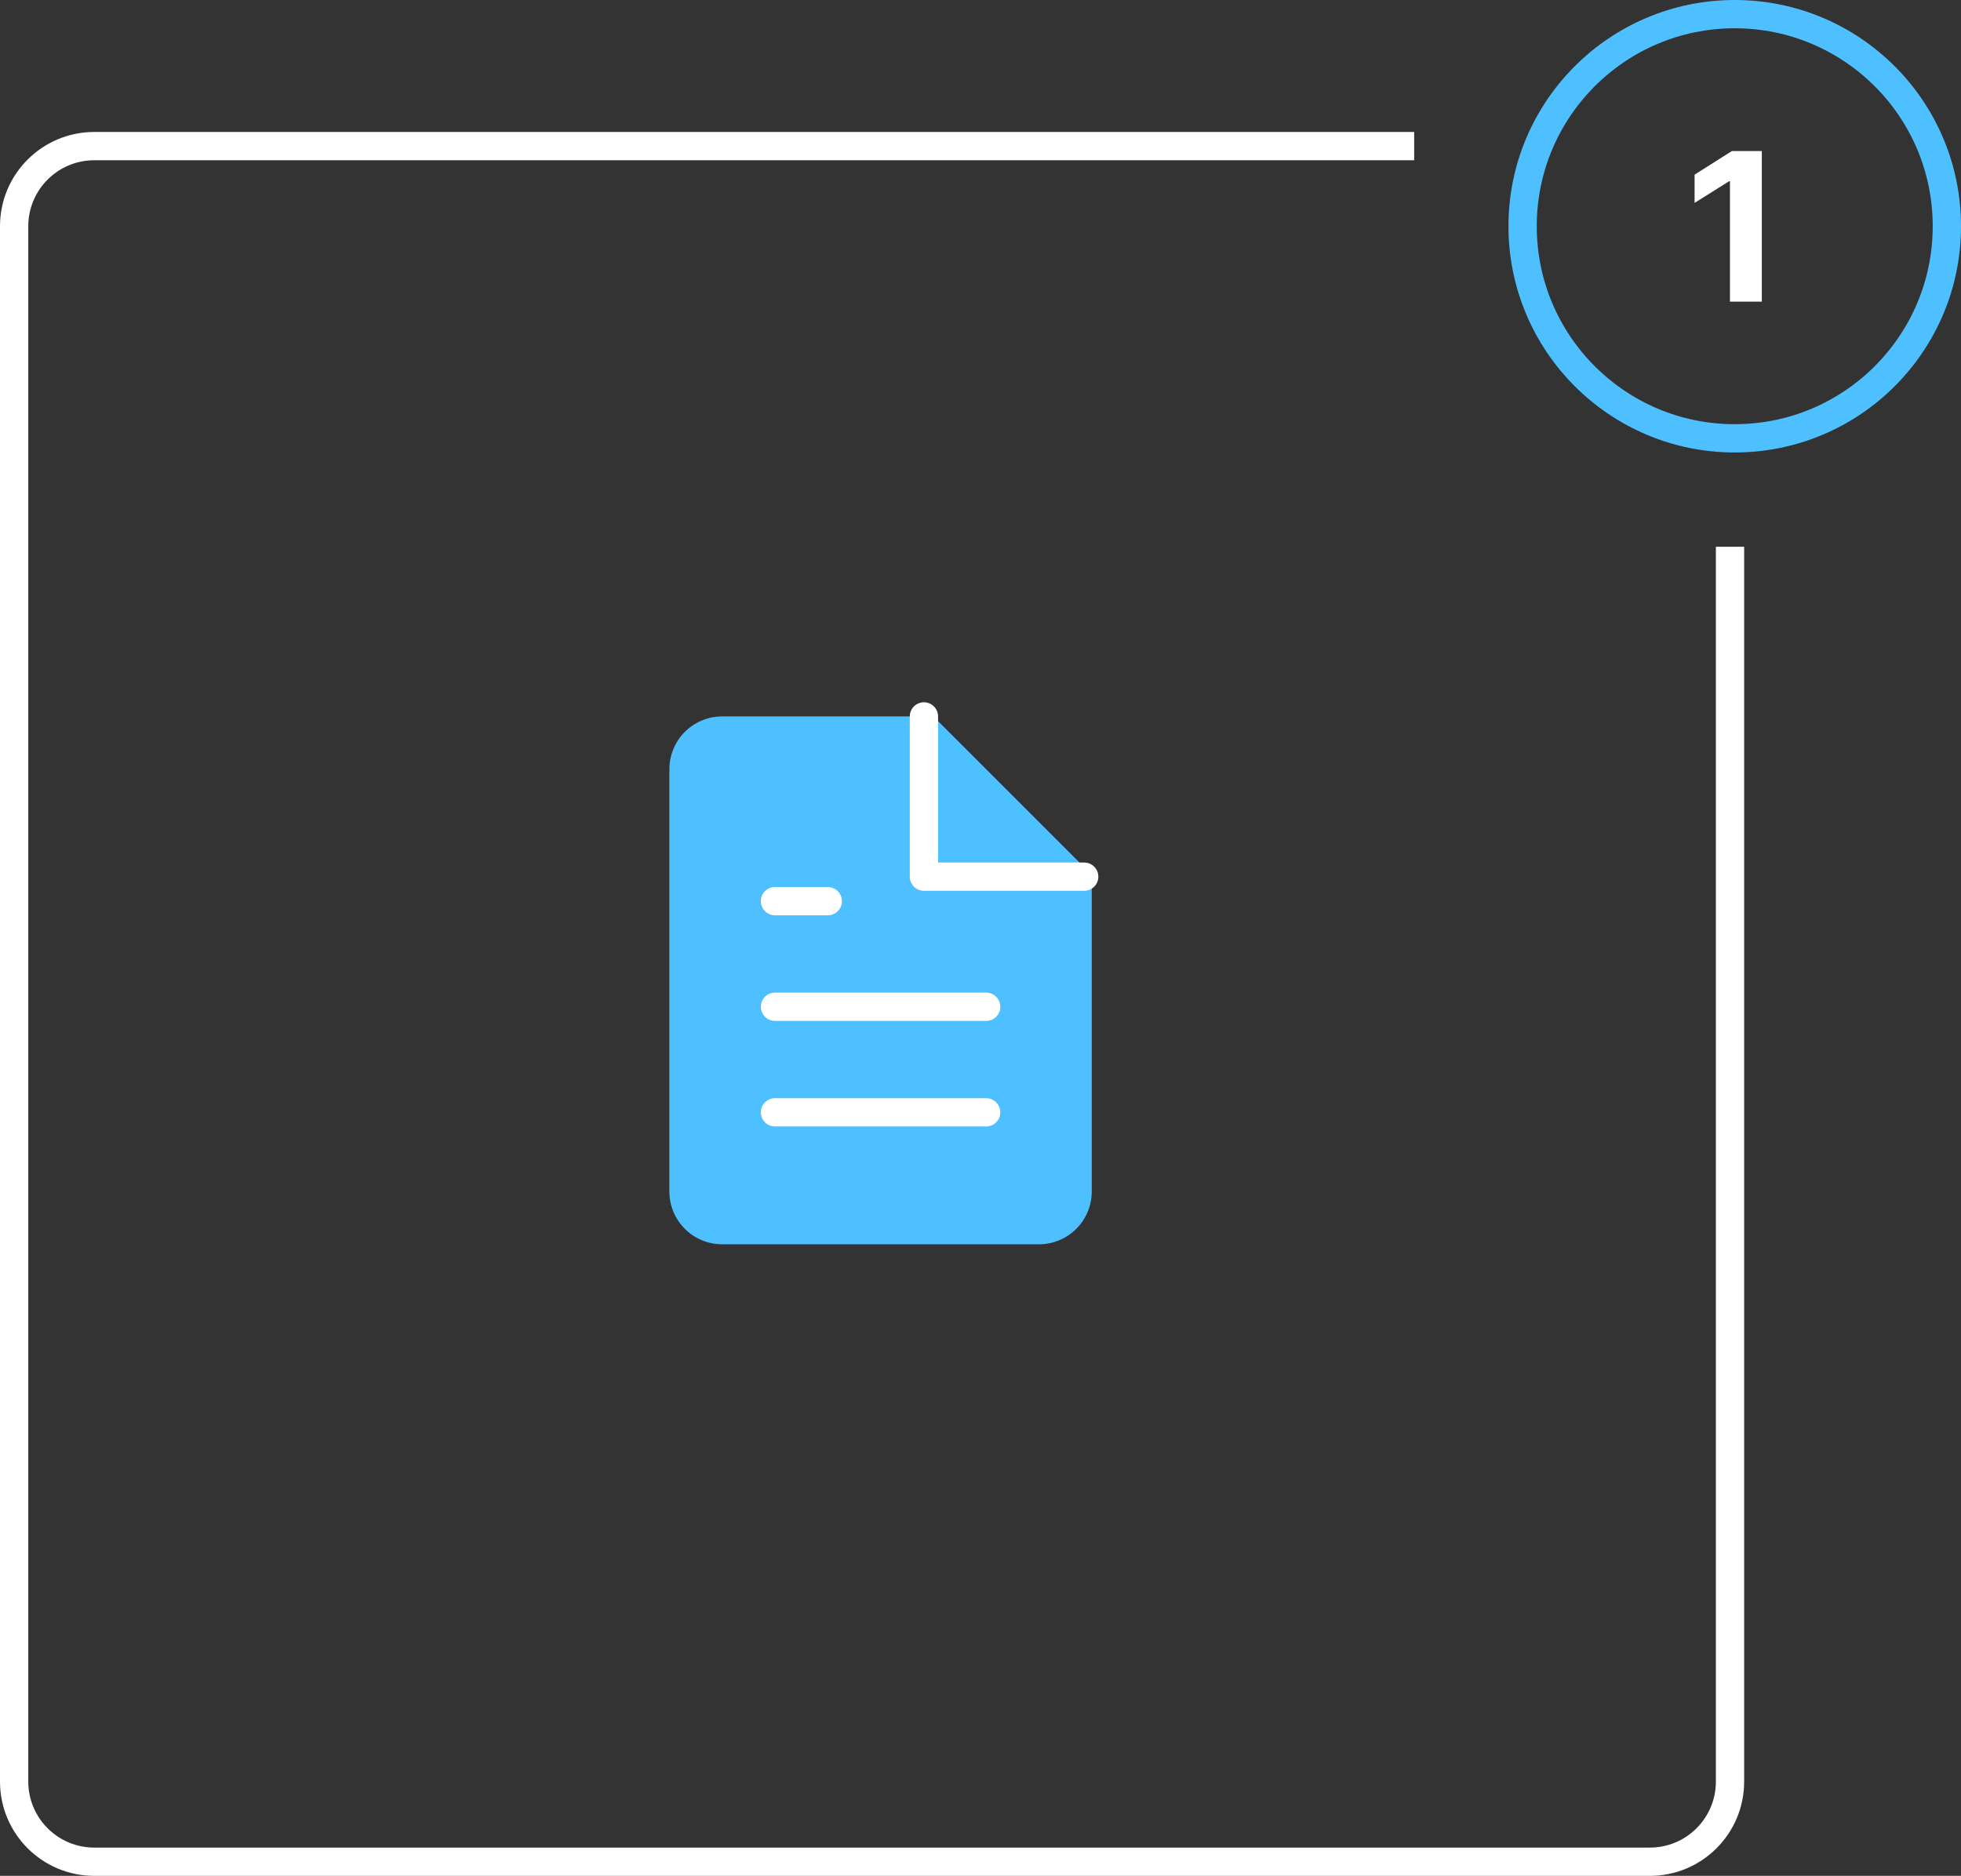
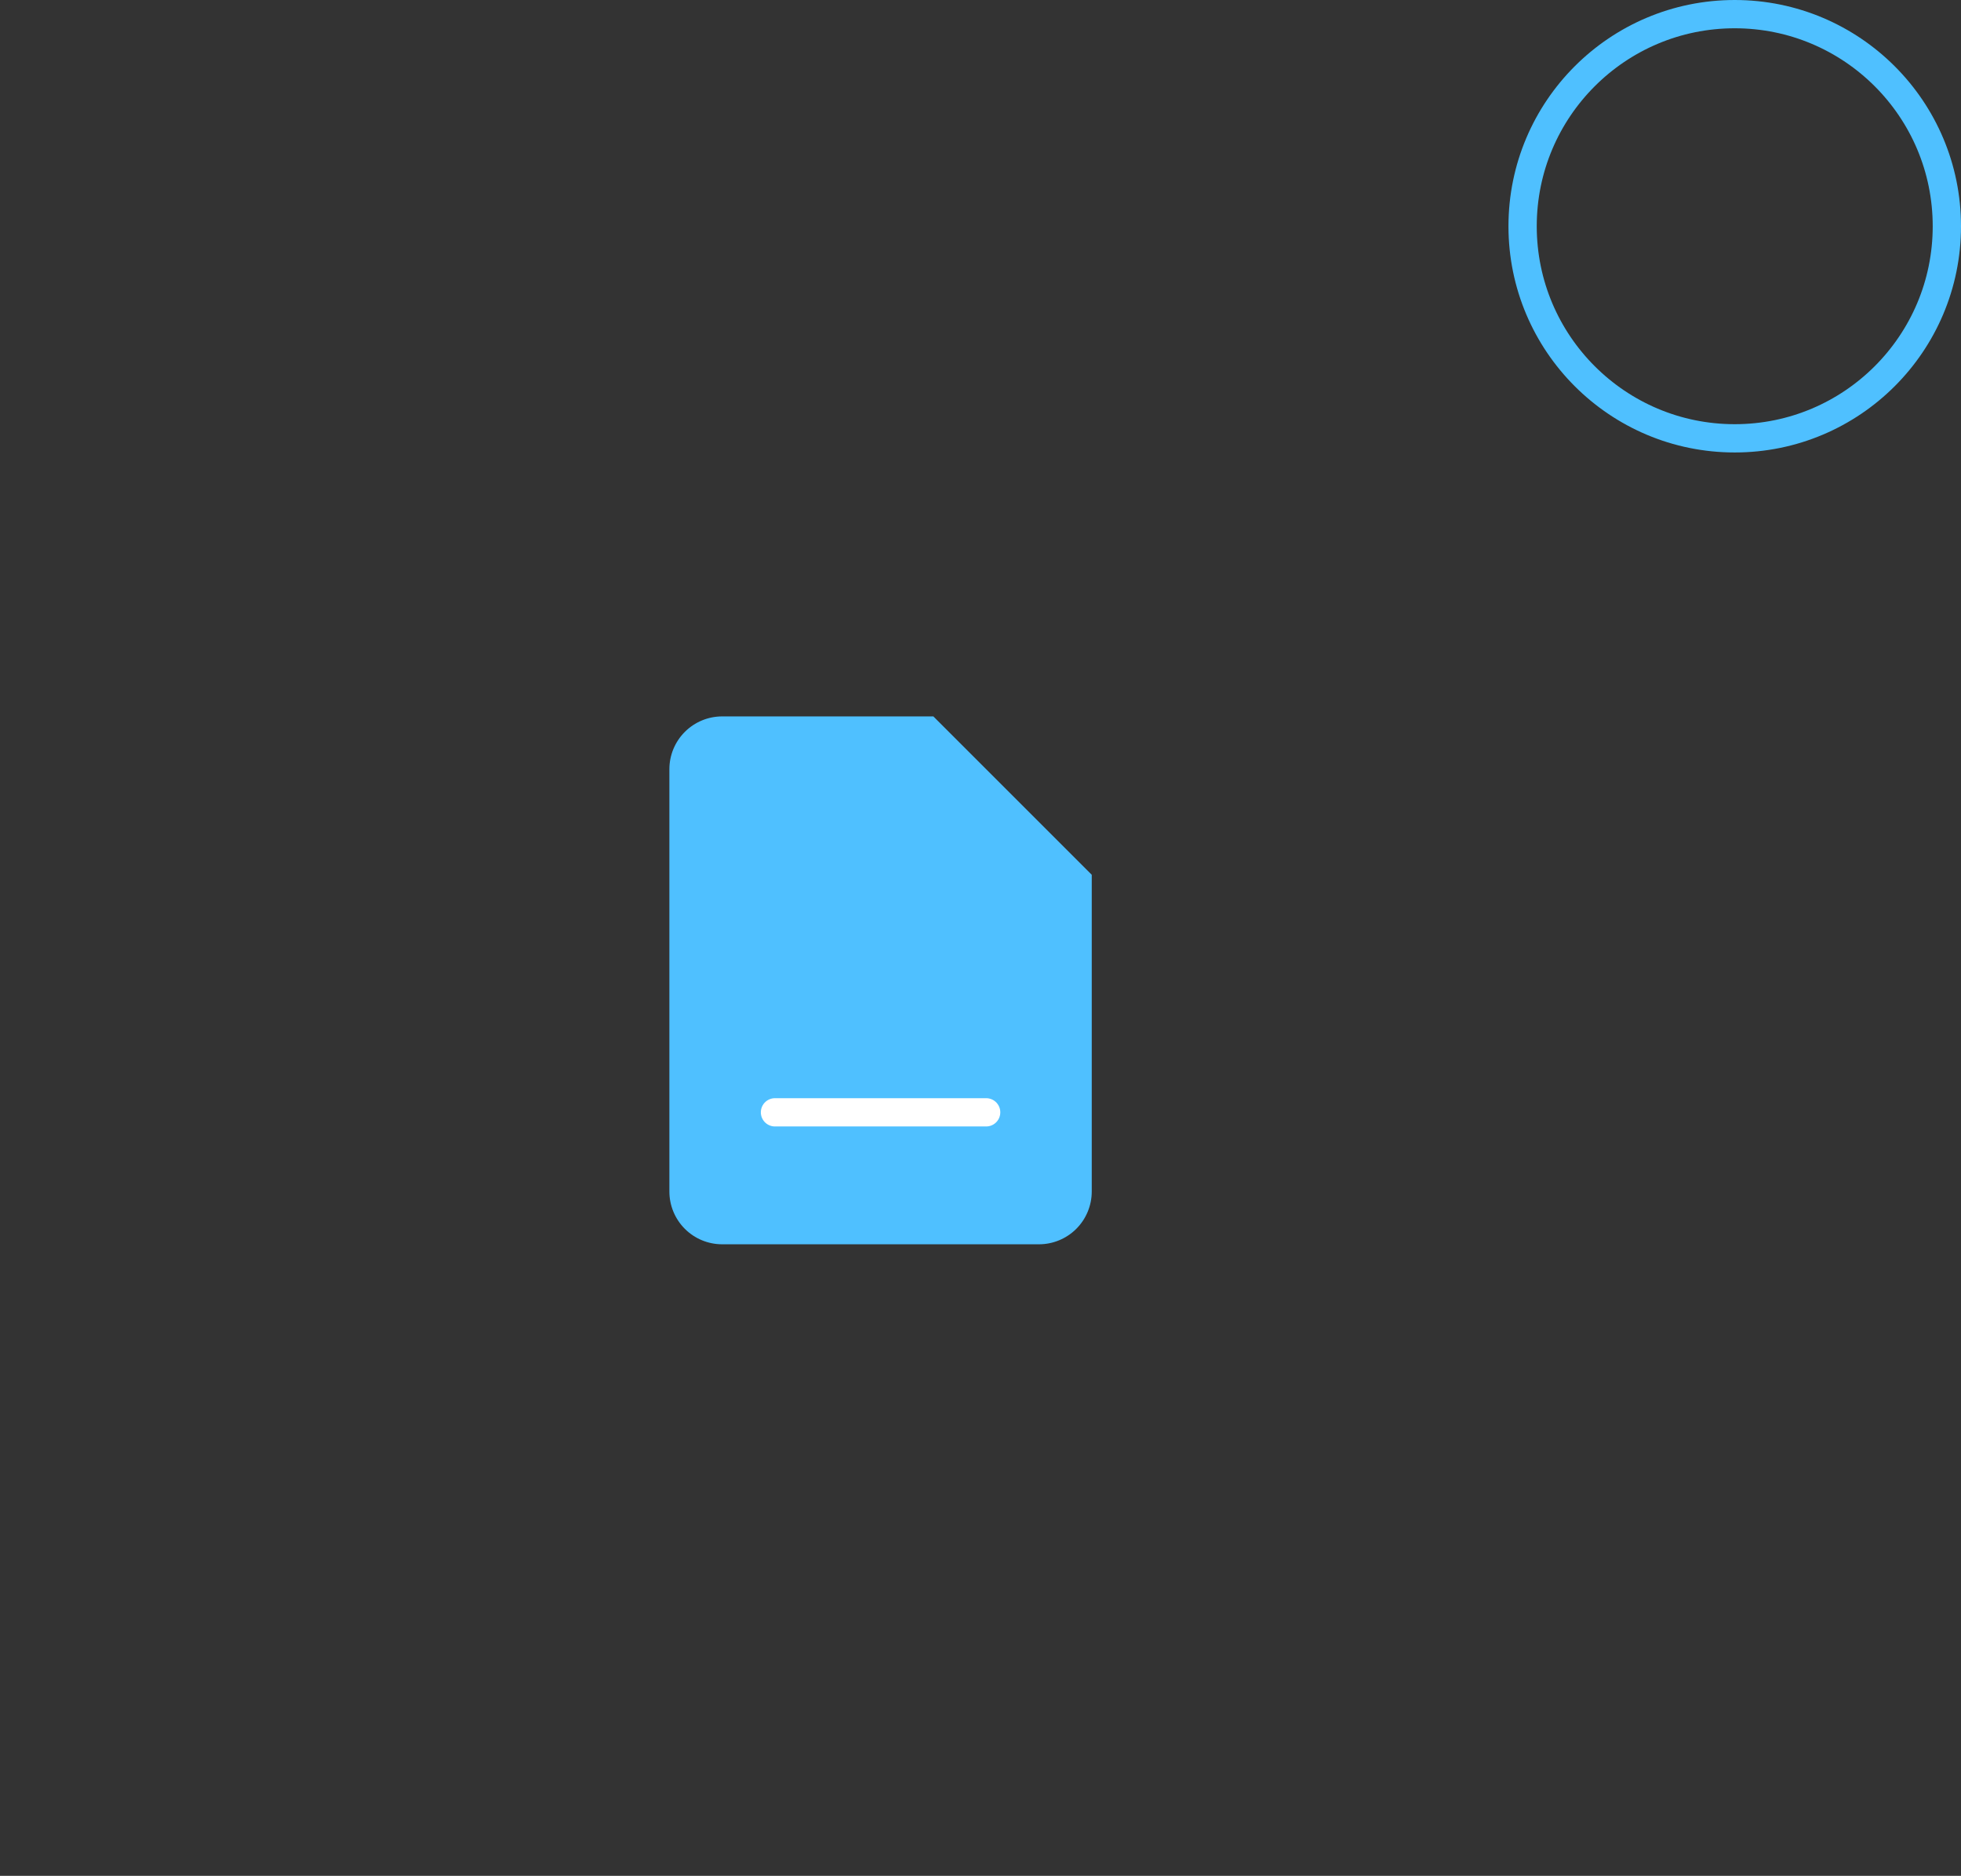
<svg xmlns="http://www.w3.org/2000/svg" width="208" height="199" viewBox="0 0 208 199" fill="none">
  <rect x="0" y="0" width="208" height="199" fill="#333333" stroke="none" />
-   <path fill-rule="evenodd" clip-rule="evenodd" d="M150 14H10C4.477 14 0 18.477 0 24V189C0 194.523 4.477 199 10 199H175C180.523 199 185 194.523 185 189V58H182V189C182 192.866 178.866 196 175 196H10C6.134 196 3 192.866 3 189V24C3 20.134 6.134 17 10 17H150V14Z" fill="white" />
  <circle cx="184" cy="24" r="22.5" stroke="#4FC0FF" stroke-width="3" />
-   <path d="M186.872 16.024V32H183.494V19.23H183.4L179.742 21.523V18.528L183.697 16.024H186.872Z" fill="white" />
  <path d="M99 76H76.6C75.115 76 73.69 76.59 72.64 77.64C71.59 78.69 71 80.115 71 81.6V126.4C71 127.885 71.59 129.31 72.64 130.36C73.69 131.41 75.115 132 76.6 132H110.2C111.685 132 113.11 131.41 114.16 130.36C115.21 129.31 115.8 127.885 115.8 126.4V92.8L99 76Z" fill="#4FC0FF" />
-   <path d="M98 76V93H115" stroke="white" stroke-width="3" stroke-linecap="round" stroke-linejoin="round" />
-   <path d="M104.6 106.8H82.2" stroke="white" stroke-width="3" stroke-linecap="round" stroke-linejoin="round" />
  <path d="M104.6 118H82.2" stroke="white" stroke-width="3" stroke-linecap="round" stroke-linejoin="round" />
-   <path d="M87.8 95.6H85H82.2" stroke="white" stroke-width="3" stroke-linecap="round" stroke-linejoin="round" />
</svg>